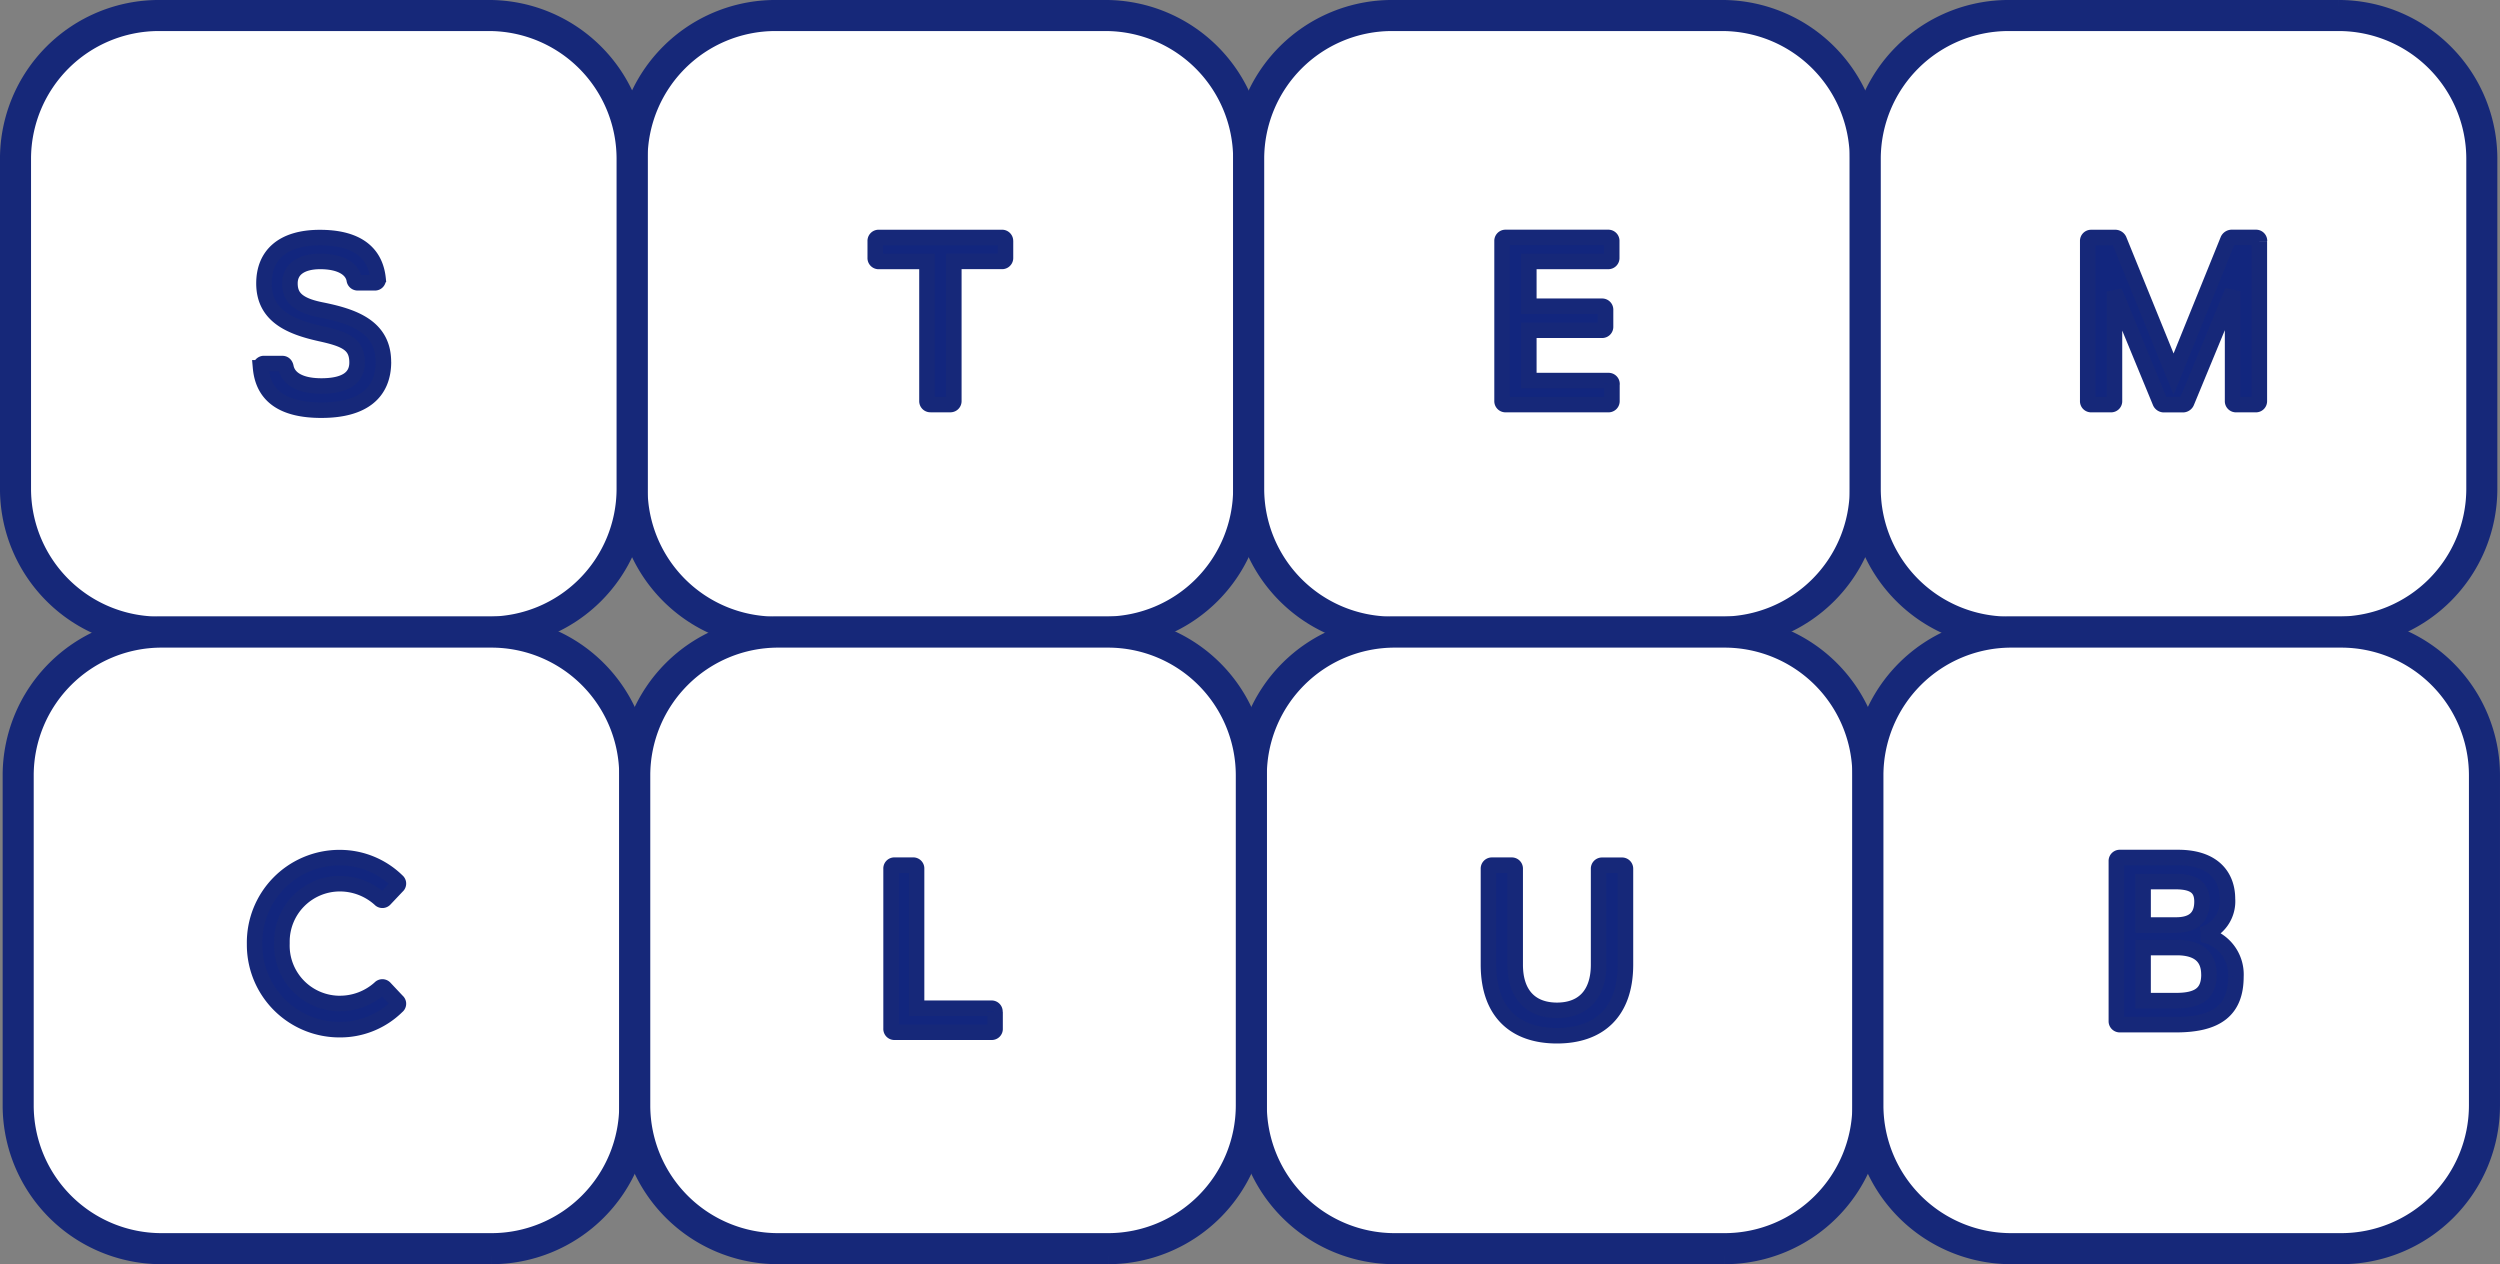
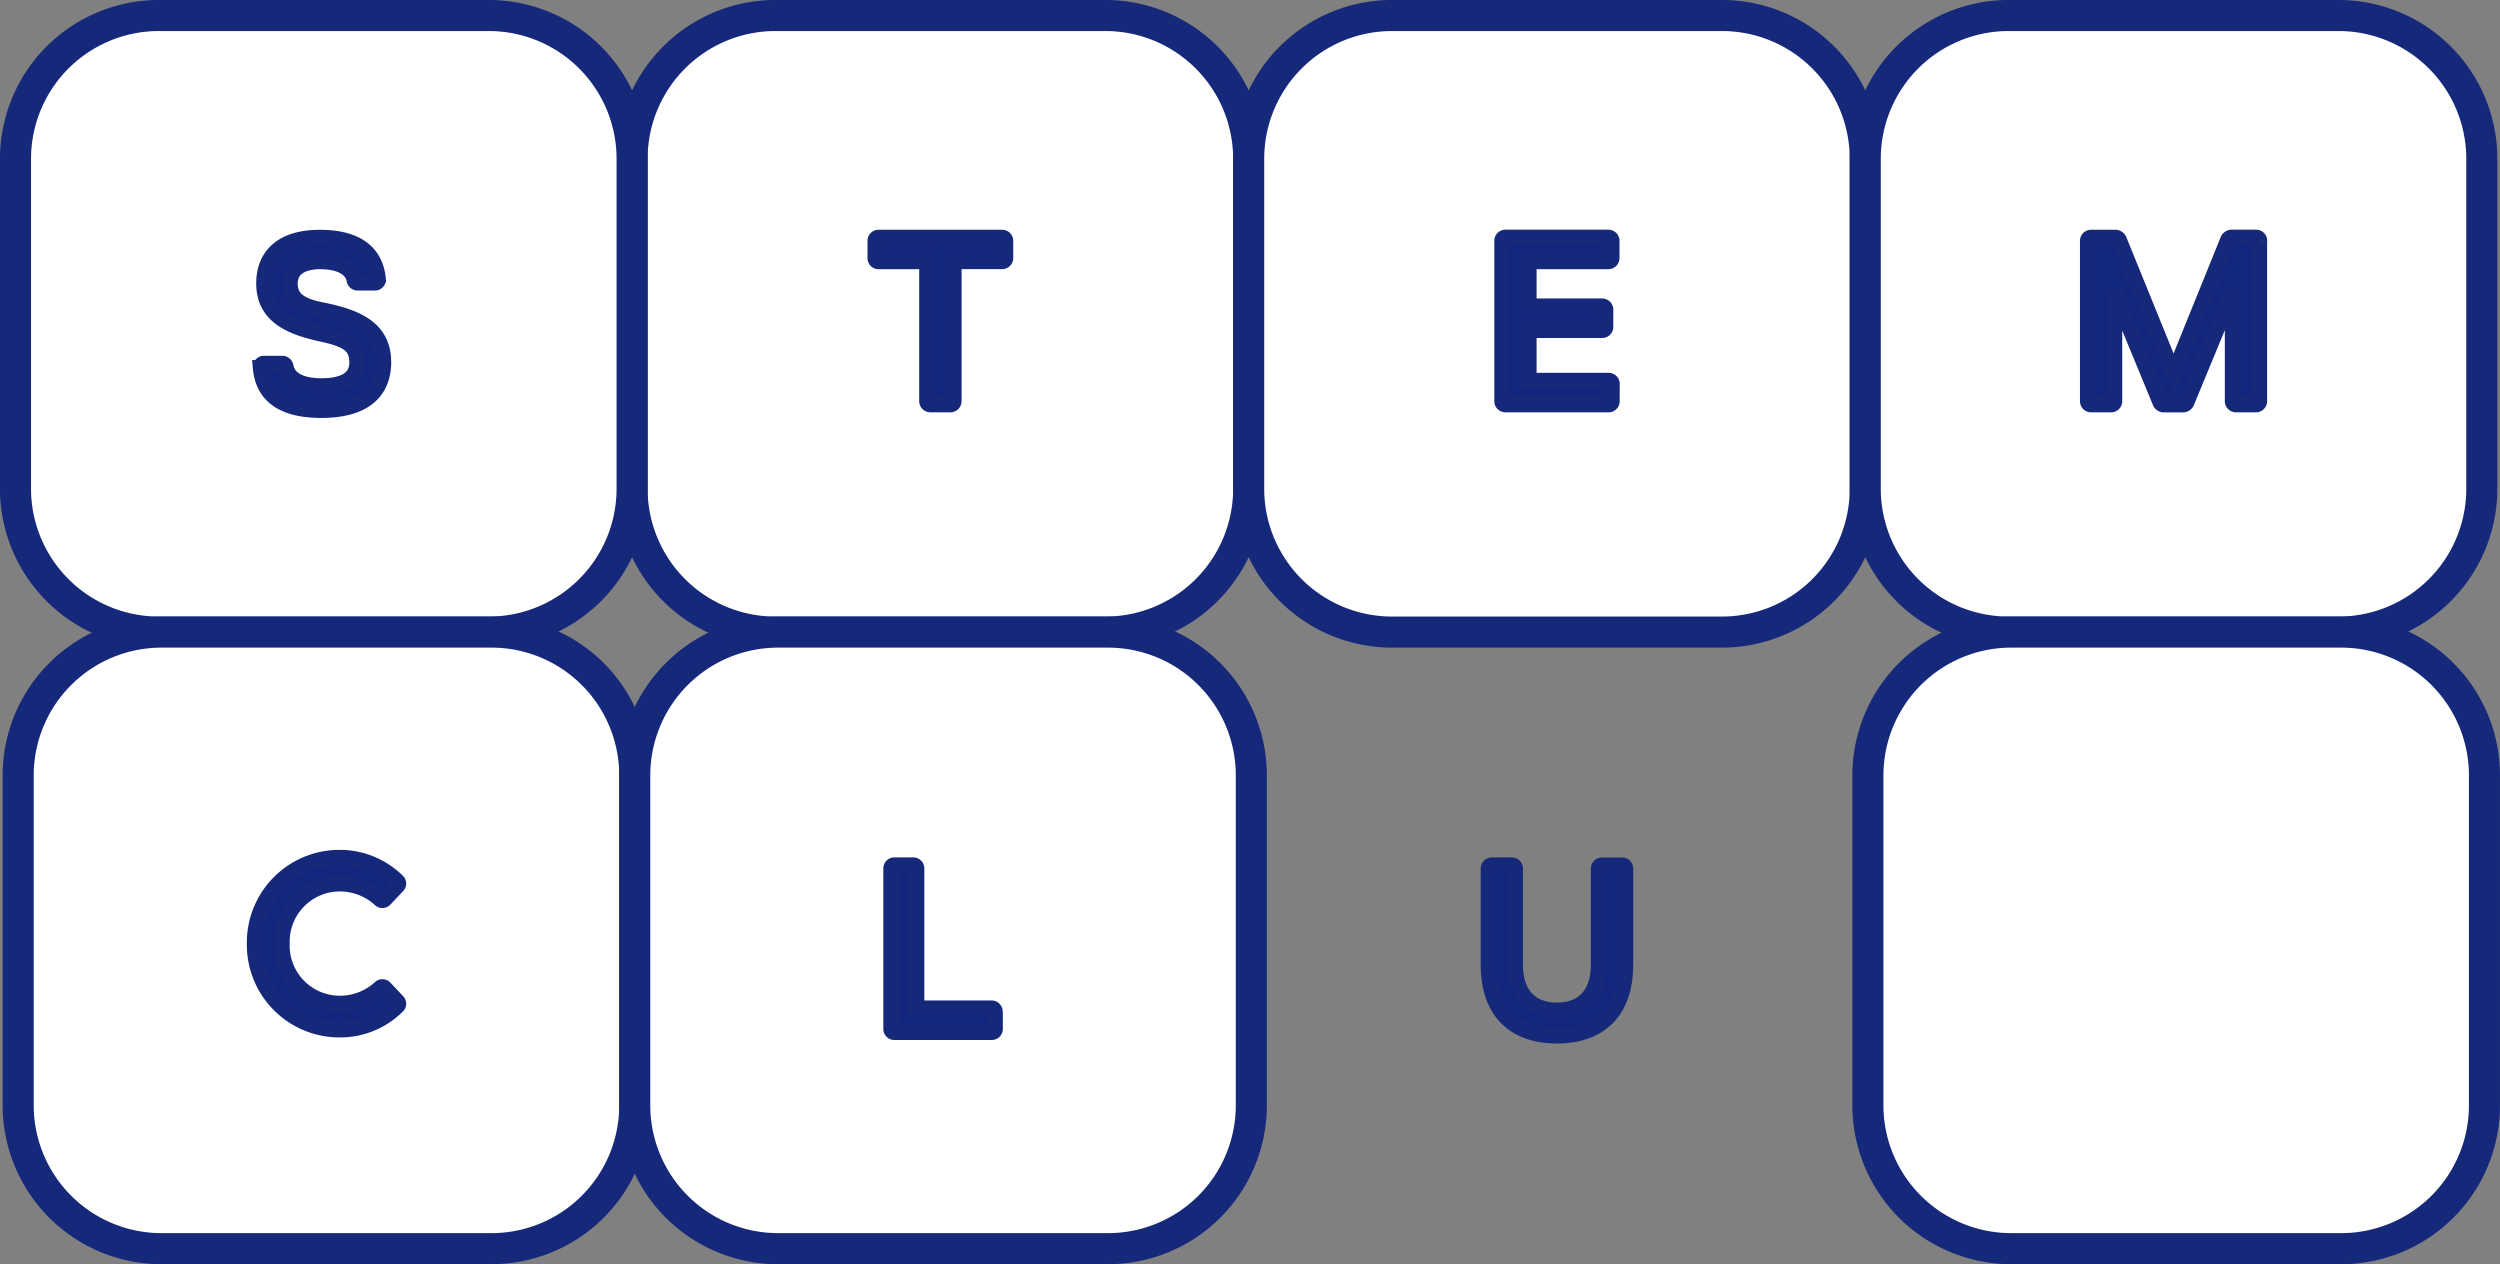
<svg xmlns="http://www.w3.org/2000/svg" width="161" height="81.413" viewBox="0 0 161 81.413">
  <rect x="0" y="0" width="161" height="81.413" fill="#808080" stroke="none" />
  <defs>
    <style>.a{fill:#fff;stroke-miterlimit:10;stroke-width:2px;}.a,.b{stroke:#162879;}.b,.c{fill:#12267e;}.c{stroke:#9cdfd3;}</style>
  </defs>
  <g transform="translate(-48 -44)">
    <path class="a" d="M93.358,400.978H72.094a9.233,9.233,0,0,1-9.221-9.222V370.494a9.233,9.233,0,0,1,9.221-9.223H93.358a9.23,9.23,0,0,1,9.222,9.223v21.262a9.23,9.23,0,0,1-9.222,9.222" transform="translate(25.834 -316.272)" />
    <path class="b" d="M92.79,381.4v1.081a.219.219,0,0,1-.205.231H89.463V391.7a.219.219,0,0,1-.205.23H87.964a.218.218,0,0,1-.23-.206.139.139,0,0,1,0-.025v-8.983h-3.1a.218.218,0,0,1-.231-.2.154.154,0,0,1,0-.026V381.4a.218.218,0,0,1,.207-.228h7.948a.219.219,0,0,1,.23.206v.024" transform="translate(19.963 -321.878)" />
    <path class="a" d="M38.765,400.978H17.5a9.233,9.233,0,0,1-9.221-9.222V370.494a9.233,9.233,0,0,1,9.221-9.223H38.765a9.23,9.23,0,0,1,9.222,9.223v21.262a9.23,9.23,0,0,1-9.222,9.222" transform="translate(40.72 -316.272)" />
    <path class="b" d="M38.05,388.931c0,1.964-1.283,3.113-4,3.113-2.39,0-3.742-.862-3.912-2.728a.231.231,0,0,1,.179-.273.246.246,0,0,1,.039,0h1.183c.139,0,.208.108.231.231.154.761.938,1.214,2.282,1.214,1.467,0,2.3-.476,2.3-1.514,0-1.183-.752-1.506-2.359-1.859-1.937-.431-3.637-1.138-3.637-3.235,0-1.806,1.184-2.951,3.6-2.951,2.213,0,3.564.837,3.749,2.666a.205.205,0,0,1-.218.245H36.4a.218.218,0,0,1-.23-.2c-.123-.692-.876-1.175-2.191-1.175-1.213,0-1.951.5-1.951,1.414,0,.883.5,1.4,1.964,1.7,2.079.414,4.055,1.06,4.055,3.357" transform="translate(34.644 -321.629)" />
    <path class="c" d="M8.515,361.272" transform="translate(40.656 -316.272)" />
    <path class="a" d="M147.951,400.978H126.687a9.233,9.233,0,0,1-9.221-9.222V370.494a9.233,9.233,0,0,1,9.221-9.223h21.264a9.23,9.23,0,0,1,9.222,9.223v21.262a9.23,9.23,0,0,1-9.222,9.222" transform="translate(10.949 -316.272)" />
-     <path class="a" d="M148.186,455.571H126.922a9.232,9.232,0,0,1-9.221-9.222V425.087a9.233,9.233,0,0,1,9.221-9.223h21.264a9.23,9.23,0,0,1,9.222,9.223v21.262a9.23,9.23,0,0,1-9.222,9.222" transform="translate(10.884 -331.157)" />
    <path class="b" d="M146.975,390.616V391.7a.219.219,0,0,1-.2.231h-6.644a.219.219,0,0,1-.231-.205.16.16,0,0,1,0-.026V381.4a.218.218,0,0,1,.205-.231h6.627a.218.218,0,0,1,.23.206.143.143,0,0,1,0,.025v1.082a.218.218,0,0,1-.205.231h-5.134V385.6h4.711a.218.218,0,0,1,.23.206.139.139,0,0,1,0,.025v1.084a.218.218,0,0,1-.206.23h-4.735v3.242h5.126a.218.218,0,0,1,.23.206.15.15,0,0,1,0,.025" transform="translate(4.833 -321.877)" />
    <path class="a" d="M202.544,400.978H181.28a9.233,9.233,0,0,1-9.221-9.222V370.494a9.233,9.233,0,0,1,9.221-9.223h21.264a9.23,9.23,0,0,1,9.222,9.223v21.262a9.23,9.23,0,0,1-9.222,9.222" transform="translate(-3.937 -316.272)" />
    <path class="b" d="M202.809,381.4v10.3a.218.218,0,0,1-.205.231h-1.286a.218.218,0,0,1-.231-.2.159.159,0,0,1,0-.026v-7.084l-2.951,7.139a.265.265,0,0,1-.269.176h-1.183a.265.265,0,0,1-.269-.176l-2.935-7.117V391.7a.218.218,0,0,1-.205.231h-1.286a.217.217,0,0,1-.231-.205.148.148,0,0,1,0-.025V381.4a.217.217,0,0,1,.208-.228H193.5a.28.28,0,0,1,.276.153l3.512,8.644,3.5-8.648a.279.279,0,0,1,.276-.153h1.522a.219.219,0,0,1,.231.2v.027" transform="translate(-9.308 -321.876)" />
    <g transform="translate(49.171 84.707)">
      <path class="a" d="M39,455.571H17.736a9.232,9.232,0,0,1-9.221-9.222V425.087a9.233,9.233,0,0,1,9.221-9.223H39a9.23,9.23,0,0,1,9.222,9.223v21.262A9.23,9.23,0,0,1,39,455.571" transform="translate(-8.515 -415.864)" />
    </g>
    <g transform="translate(64.392 99.225)">
      <path class="b" d="M38.633,444.8a.205.205,0,0,1,.028.289.191.191,0,0,1-.035.033,5.21,5.21,0,0,1-3.7,1.506,5.464,5.464,0,0,1-5.479-5.448c0-.028,0-.056,0-.084a5.468,5.468,0,0,1,5.387-5.547h.091a5.274,5.274,0,0,1,3.7,1.506.206.206,0,0,1,.041.289.245.245,0,0,1-.033.034l-.791.837a.211.211,0,0,1-.3.032.267.267,0,0,1-.025-.025,3.843,3.843,0,0,0-2.605-.994,3.73,3.73,0,0,0-3.706,3.754q0,.056,0,.111a3.731,3.731,0,0,0,3.61,3.849h.095a3.837,3.837,0,0,0,2.605-.99.209.209,0,0,1,.3-.02.161.161,0,0,1,.027.028Z" transform="translate(-29.442 -435.543)" />
    </g>
    <path class="b" d="M147.52,435.838v6.173c0,3.088-1.721,4.582-4.411,4.582s-4.411-1.491-4.411-4.582v-6.173a.218.218,0,0,1,.208-.228h1.282a.218.218,0,0,1,.231.205v6.2c0,1.959,1.052,2.943,2.691,2.943s2.681-.986,2.681-2.943v-6.173a.218.218,0,0,1,.208-.228h1.29a.218.218,0,0,1,.23.206v.025" transform="translate(5.159 -335.892)" />
    <path class="a" d="M202.779,455.571H181.515a9.232,9.232,0,0,1-9.221-9.222V425.087a9.233,9.233,0,0,1,9.221-9.223h21.264A9.23,9.23,0,0,1,212,425.087v21.262a9.23,9.23,0,0,1-9.222,9.222" transform="translate(-4.001 -331.157)" />
    <g transform="translate(184.294 99.225)">
-       <path class="b" d="M201.994,443.426c0,2.12-1.168,3.1-3.855,3.1h-3.613a.218.218,0,0,1-.231-.205V435.994a.219.219,0,0,1,.205-.231h3.768c2.358,0,3.181,1.29,3.181,2.658a2.217,2.217,0,0,1-1.637,2.306,2.6,2.6,0,0,1,2.182,2.7m-3.889-6.117h-2.089v2.8h2.128c1.138,0,1.667-.531,1.667-1.508,0-.914-.538-1.29-1.706-1.29m2.151,5.986c0-1.068-.615-1.737-2.067-1.737h-2.174v3.419h2.135c1.415,0,2.109-.453,2.109-1.682" transform="translate(-194.295 -435.764)" />
-     </g>
+       </g>
    <g transform="translate(88.878 84.707)">
      <path class="a" d="M93.593,455.571H72.329a9.232,9.232,0,0,1-9.221-9.222V425.087a9.233,9.233,0,0,1,9.221-9.223H93.593a9.23,9.23,0,0,1,9.222,9.223v21.262a9.23,9.23,0,0,1-9.222,9.222" transform="translate(-63.108 -415.864)" />
    </g>
    <path class="b" d="M92.5,445.209v1.084a.212.212,0,0,1-.22.23H86.024a.212.212,0,0,1-.22-.23v-10.3a.212.212,0,0,1,.22-.23h1.2a.213.213,0,0,1,.221.23v8.984h4.826a.212.212,0,0,1,.22.23" transform="translate(19.582 -336.047)" />
  </g>
</svg>